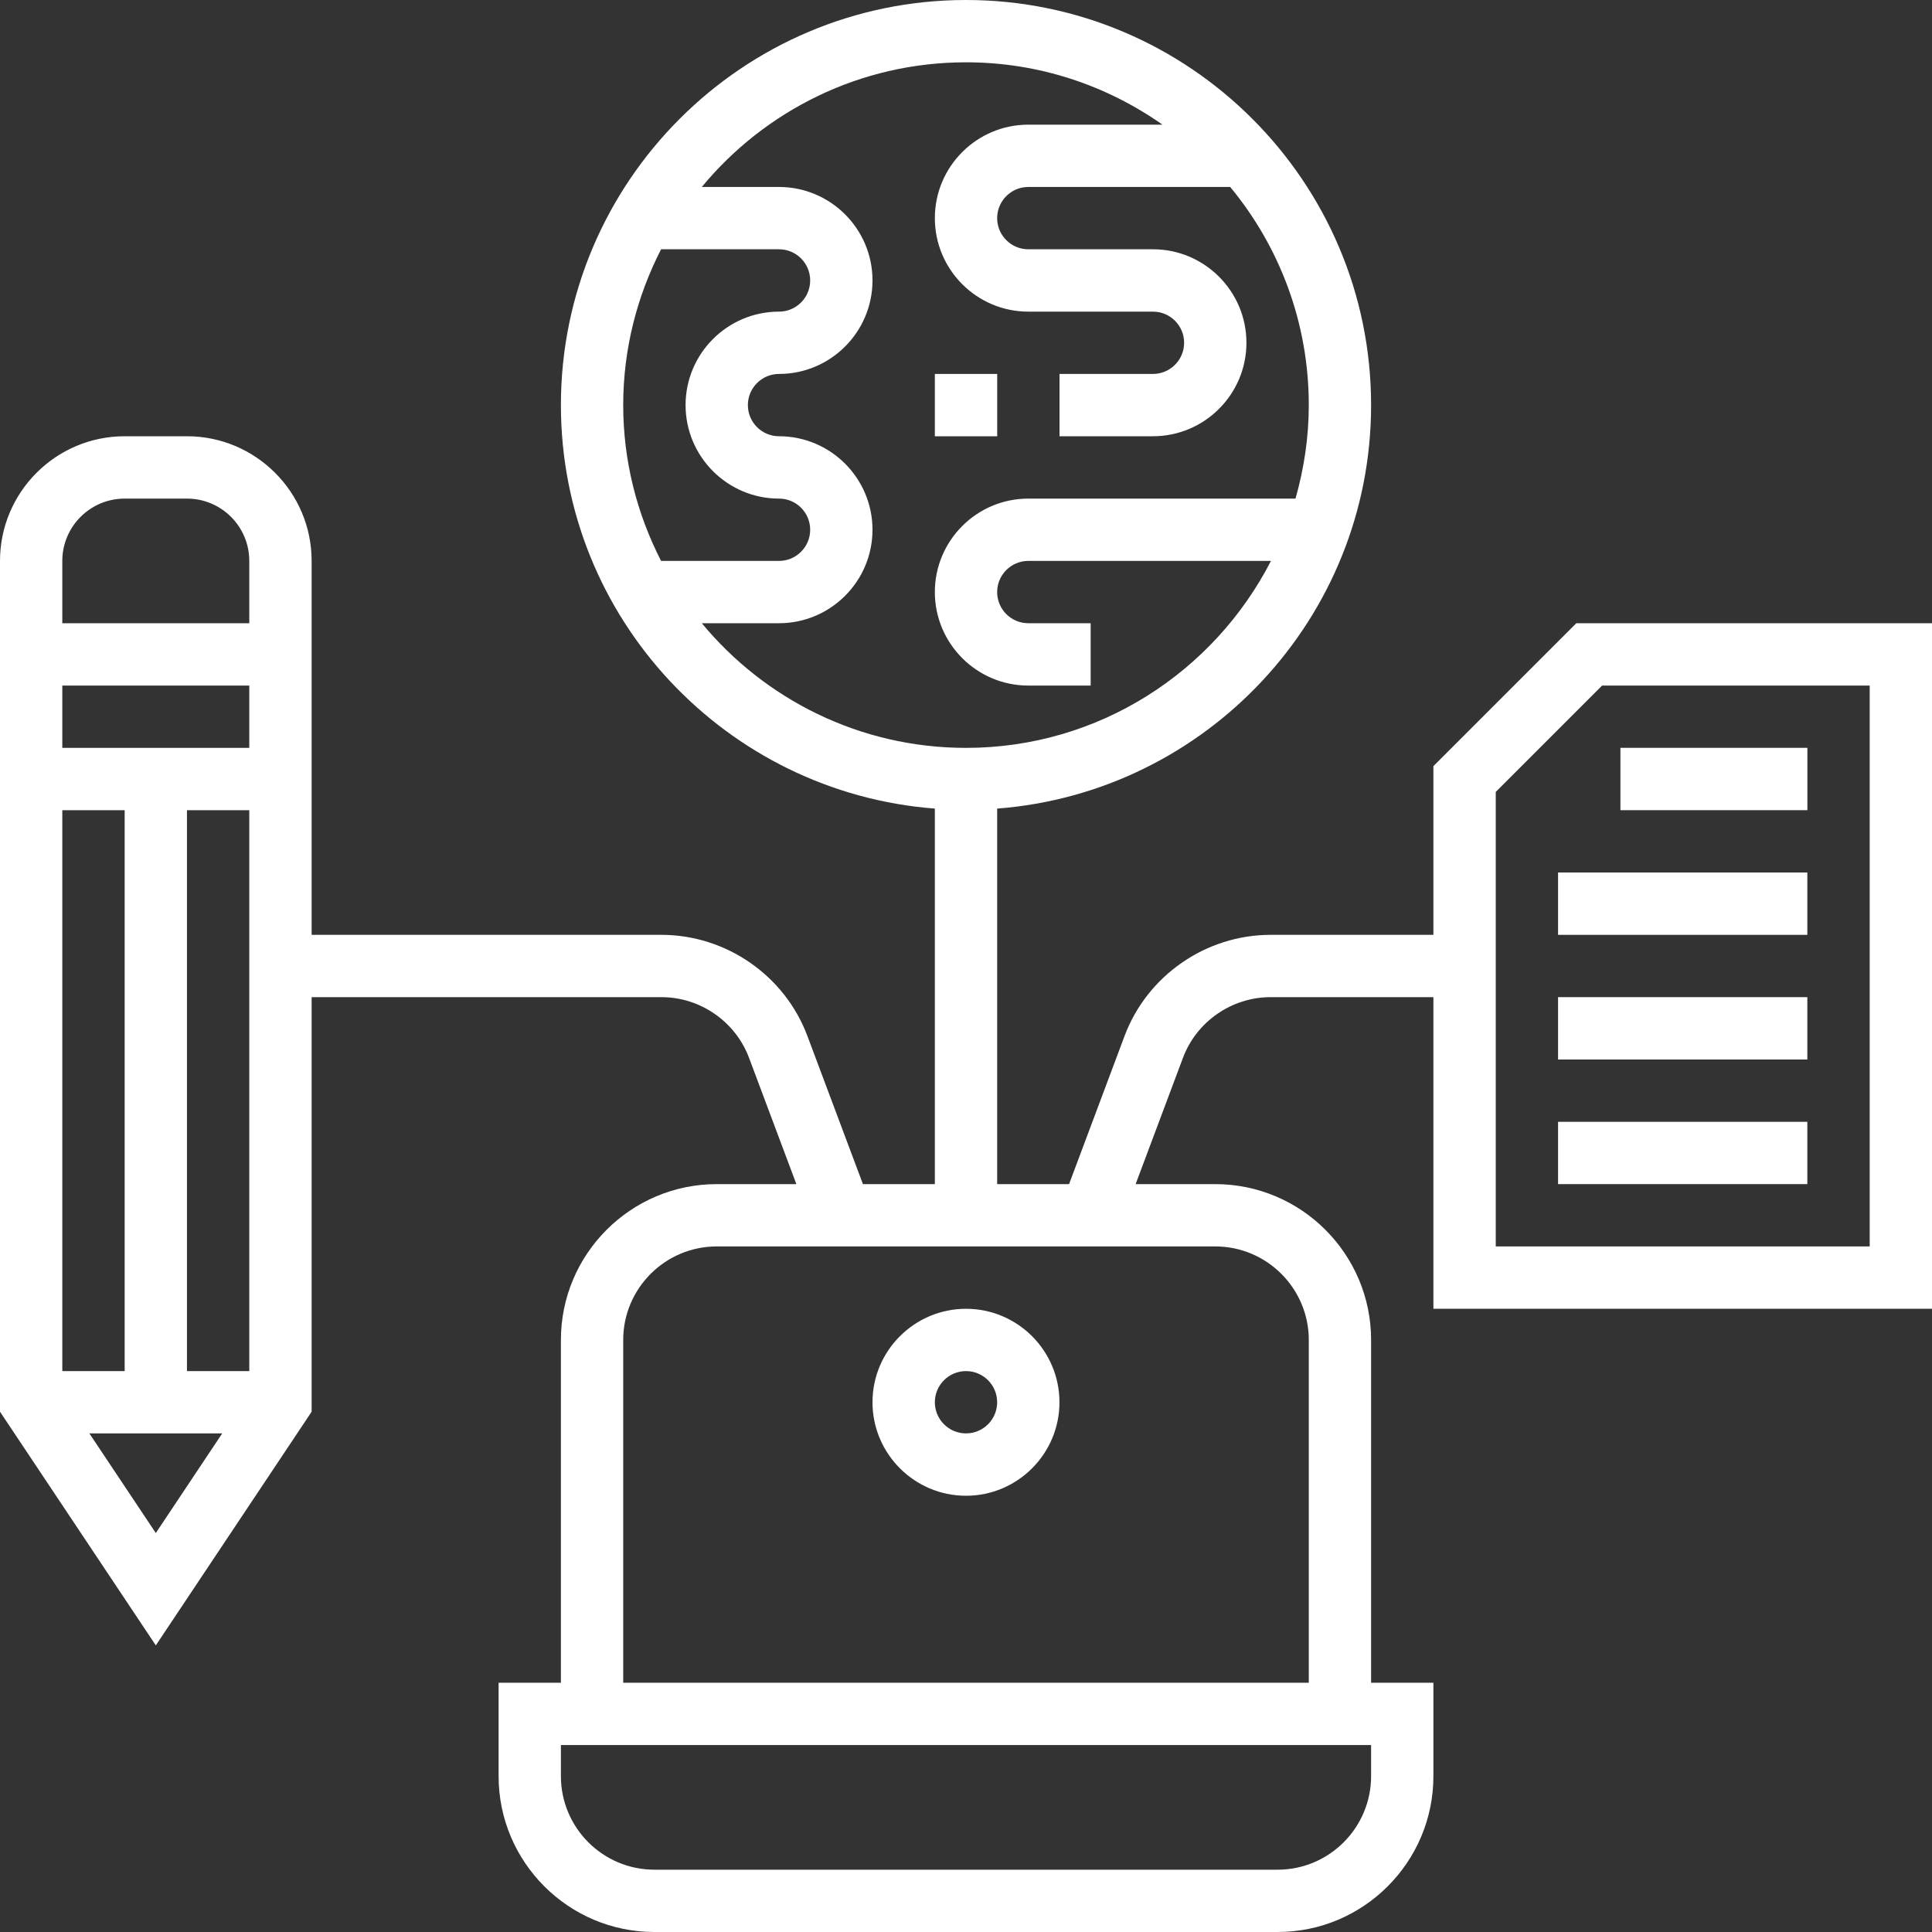
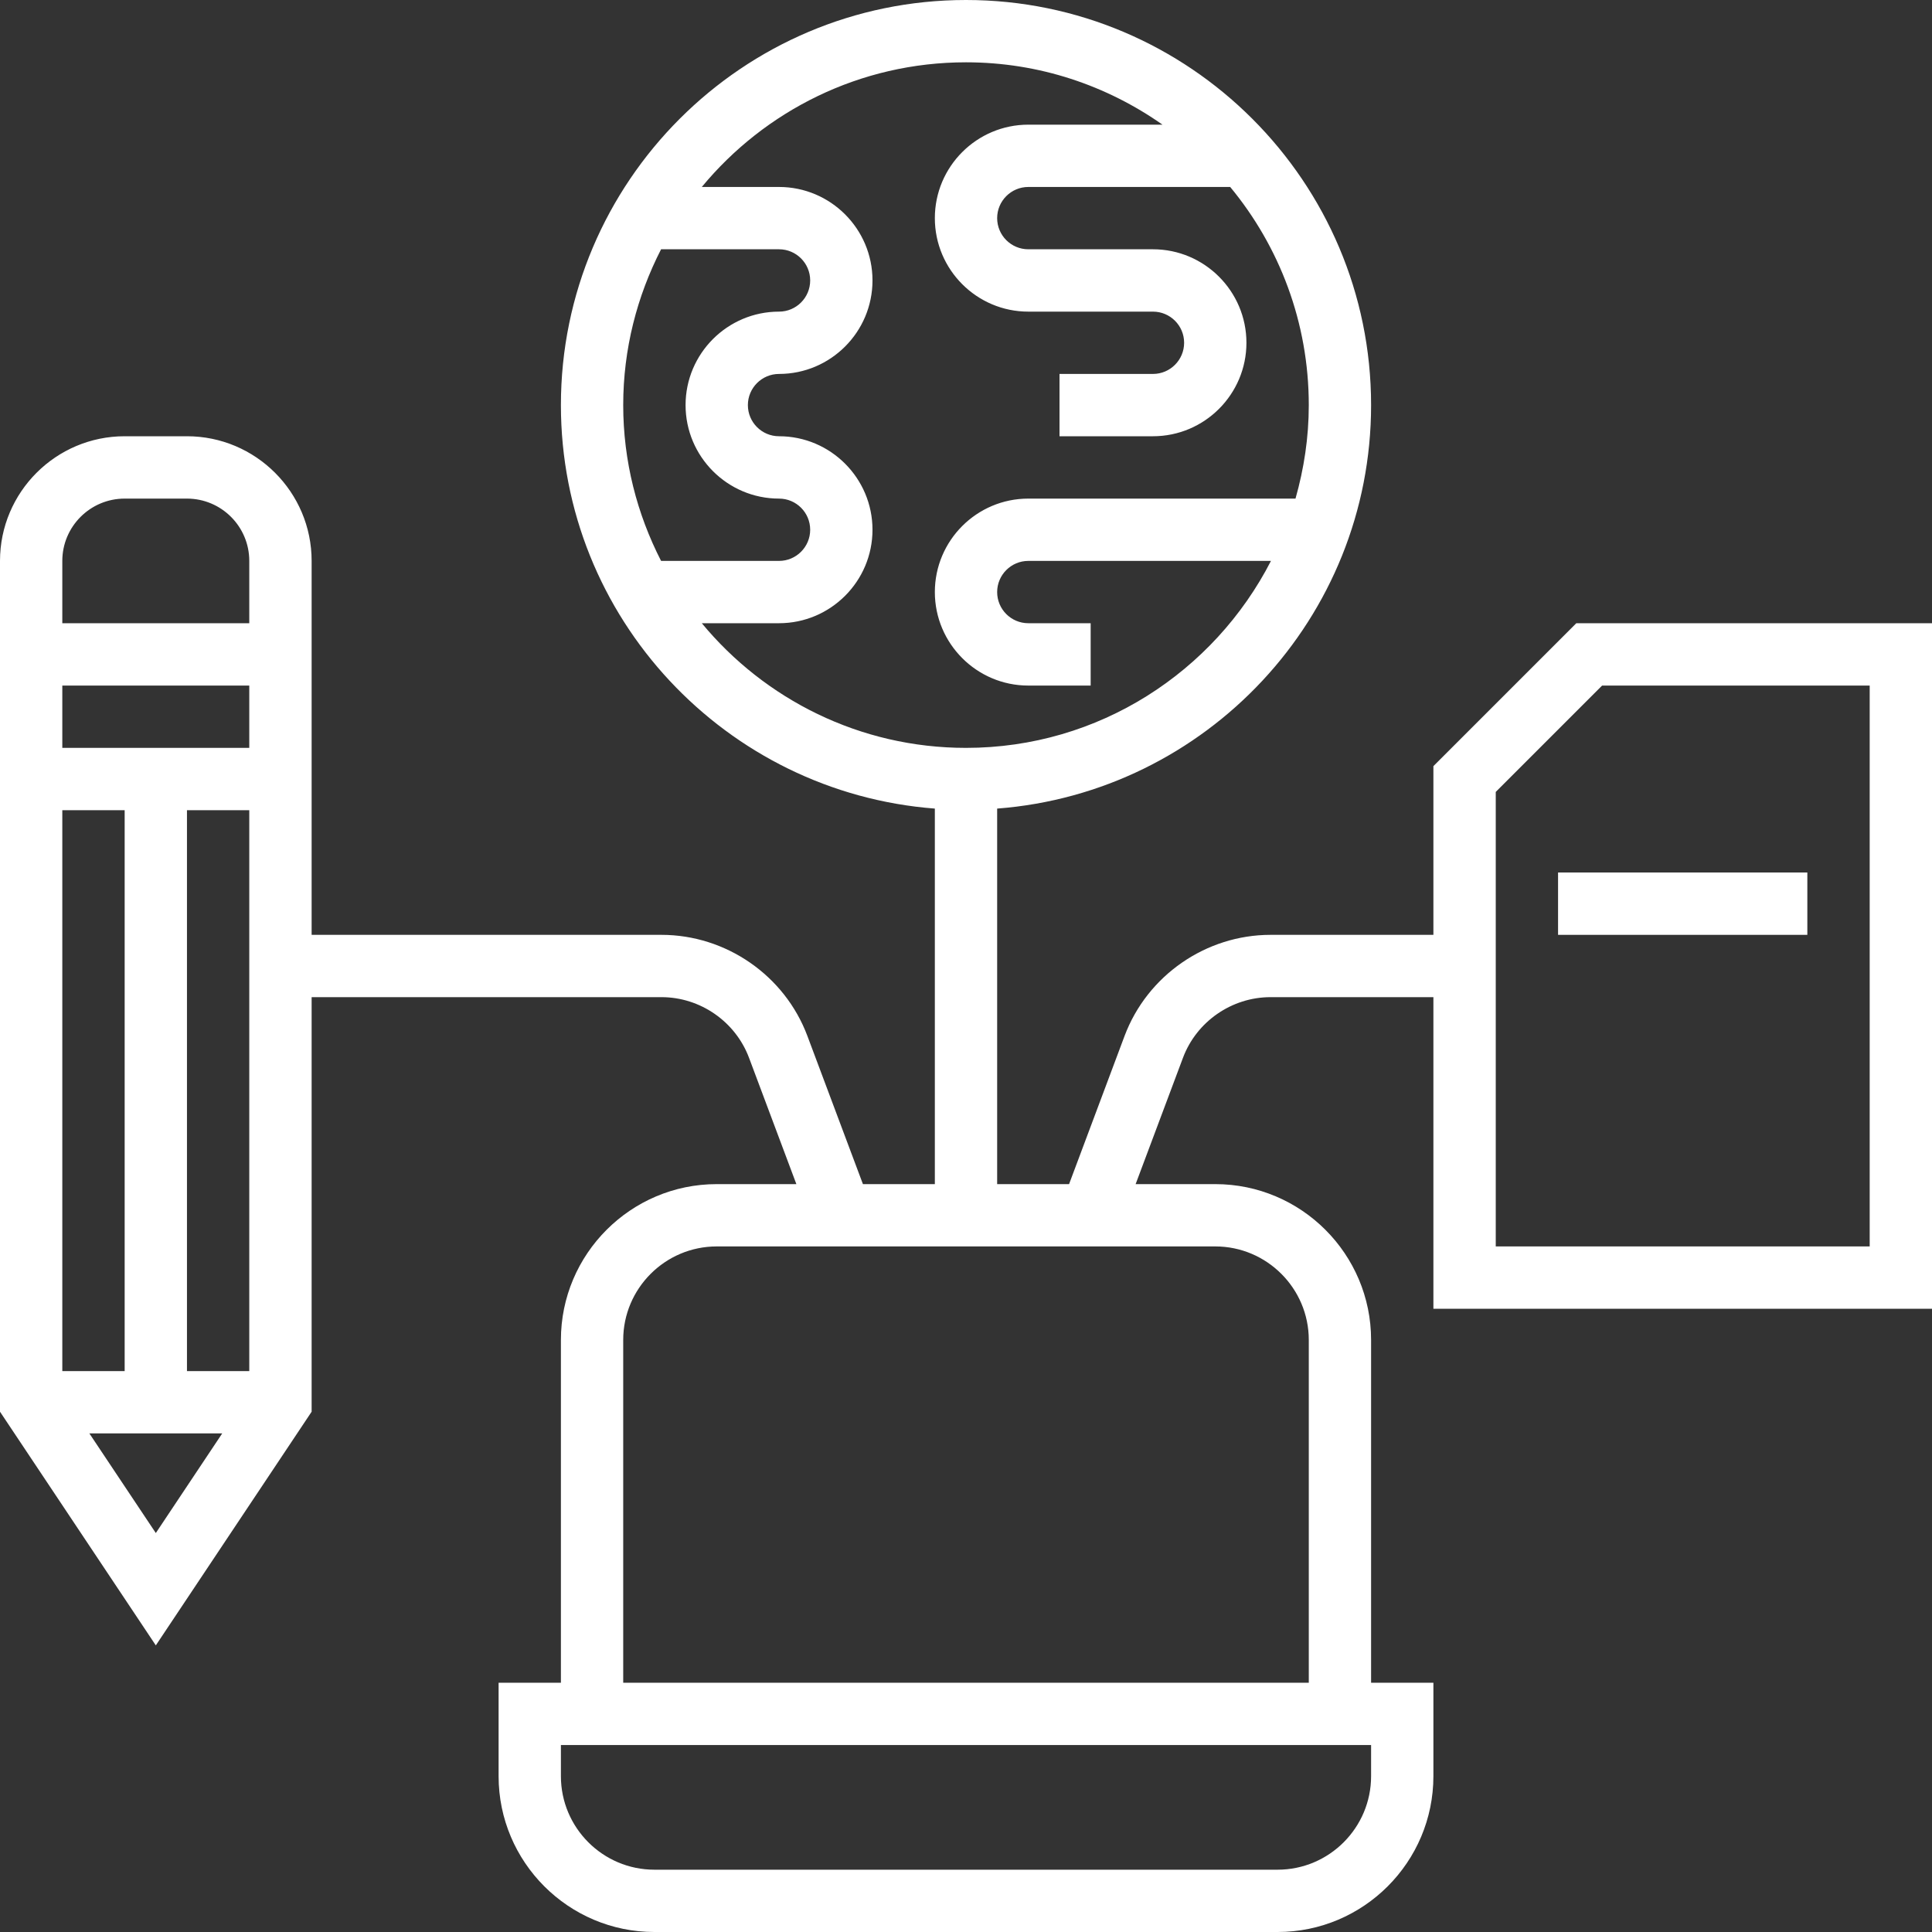
<svg xmlns="http://www.w3.org/2000/svg" width="40" height="40" viewBox="0 0 40 40" fill="none">
  <rect x="0" y="0" width="40" height="40" fill="#333333" stroke="none" />
-   <path d="M20 30.968C21.067 30.968 21.935 30.099 21.935 29.032C21.935 27.965 21.067 27.097 20 27.097C18.933 27.097 18.064 27.965 18.064 29.032C18.064 30.099 18.933 30.968 20 30.968ZM20 28.387C20.356 28.387 20.645 28.676 20.645 29.032C20.645 29.388 20.356 29.677 20 29.677C19.644 29.677 19.355 29.388 19.355 29.032C19.355 28.676 19.644 28.387 20 28.387Z" fill="white" />
-   <path d="M20.646 7.742H19.355V9.033H20.646V7.742Z" fill="white" />
  <path d="M32.636 12.903L29.677 15.862V19.355H26.305C24.968 19.355 23.753 20.196 23.283 21.448L22.134 24.516H20.645V16.741C24.968 16.41 28.387 12.794 28.387 8.387C28.387 3.763 24.625 0 20 0C15.376 0 11.613 3.763 11.613 8.387C11.613 12.794 15.032 16.41 19.355 16.741V24.516H17.866L16.716 21.448C16.247 20.196 15.032 19.355 13.695 19.355H6.452V11.613C6.452 10.19 5.294 9.032 3.871 9.032H2.581C1.157 9.032 0 10.19 0 11.613V29.228L3.226 34.066L6.452 29.228V20.645H13.695C14.498 20.645 15.226 21.15 15.508 21.901L16.488 24.516H14.839C13.06 24.516 11.613 25.963 11.613 27.742V34.839H10.323V36.774C10.323 38.553 11.77 40 13.548 40H26.452C28.23 40 29.677 38.553 29.677 36.774V34.839H28.387V27.742C28.387 25.963 26.94 24.516 25.161 24.516H23.512L24.492 21.901C24.773 21.15 25.502 20.645 26.305 20.645H29.677V27.097H40V12.903H32.636ZM13.687 5.161H16.129C16.485 5.161 16.774 5.451 16.774 5.806C16.774 6.162 16.485 6.452 16.129 6.452C15.062 6.452 14.194 7.32 14.194 8.387C14.194 9.454 15.062 10.323 16.129 10.323C16.485 10.323 16.774 10.612 16.774 10.968C16.774 11.323 16.485 11.613 16.129 11.613H13.687C13.19 10.644 12.903 9.549 12.903 8.387C12.903 7.225 13.19 6.13 13.687 5.161ZM14.53 12.903H16.129C17.196 12.903 18.064 12.035 18.064 10.968C18.064 9.901 17.196 9.032 16.129 9.032C15.773 9.032 15.484 8.743 15.484 8.387C15.484 8.032 15.773 7.742 16.129 7.742C17.196 7.742 18.064 6.874 18.064 5.806C18.064 4.739 17.196 3.871 16.129 3.871H14.53C15.832 2.296 17.801 1.29 20 1.29C21.514 1.29 22.914 1.77 24.068 2.581H21.29C20.223 2.581 19.355 3.449 19.355 4.516C19.355 5.583 20.223 6.452 21.29 6.452H23.871C24.227 6.452 24.516 6.741 24.516 7.097C24.516 7.452 24.227 7.742 23.871 7.742H21.936V9.032H23.871C24.938 9.032 25.806 8.164 25.806 7.097C25.806 6.03 24.938 5.161 23.871 5.161H21.29C20.934 5.161 20.645 4.872 20.645 4.516C20.645 4.161 20.934 3.871 21.29 3.871H25.47C26.486 5.099 27.097 6.673 27.097 8.387C27.097 9.059 26.997 9.706 26.822 10.323H21.29C20.223 10.323 19.355 11.191 19.355 12.258C19.355 13.325 20.223 14.194 21.29 14.194H22.581V12.903H21.29C20.934 12.903 20.645 12.614 20.645 12.258C20.645 11.903 20.934 11.613 21.29 11.613H26.314C25.136 13.907 22.752 15.484 20 15.484C17.801 15.484 15.833 14.478 14.53 12.903ZM3.871 28.387V16.774H5.161V28.387H3.871ZM5.161 15.484H1.29V14.194H5.161V15.484ZM2.581 16.774V28.387H1.29V16.774H2.581ZM2.581 10.323H3.871C4.583 10.323 5.161 10.901 5.161 11.613V12.903H1.29V11.613C1.29 10.901 1.869 10.323 2.581 10.323ZM1.85 29.677H4.601L3.226 31.74L1.85 29.677ZM28.387 36.774C28.387 37.841 27.519 38.71 26.452 38.71H13.548C12.481 38.71 11.613 37.841 11.613 36.774V36.129H28.387V36.774ZM27.097 27.742V34.839H12.903V27.742C12.903 26.675 13.772 25.806 14.839 25.806H25.161C26.228 25.806 27.097 26.675 27.097 27.742ZM38.71 25.806H30.968V16.396L33.17 14.194H38.71V25.806Z" fill="white" />
-   <path d="M37.42 15.483H33.549V16.774H37.42V15.483Z" fill="white" />
  <path d="M37.419 18.064H32.258V19.355H37.419V18.064Z" fill="white" />
-   <path d="M37.419 20.645H32.258V21.936H37.419V20.645Z" fill="white" />
-   <path d="M37.419 23.226H32.258V24.516H37.419V23.226Z" fill="white" />
</svg>